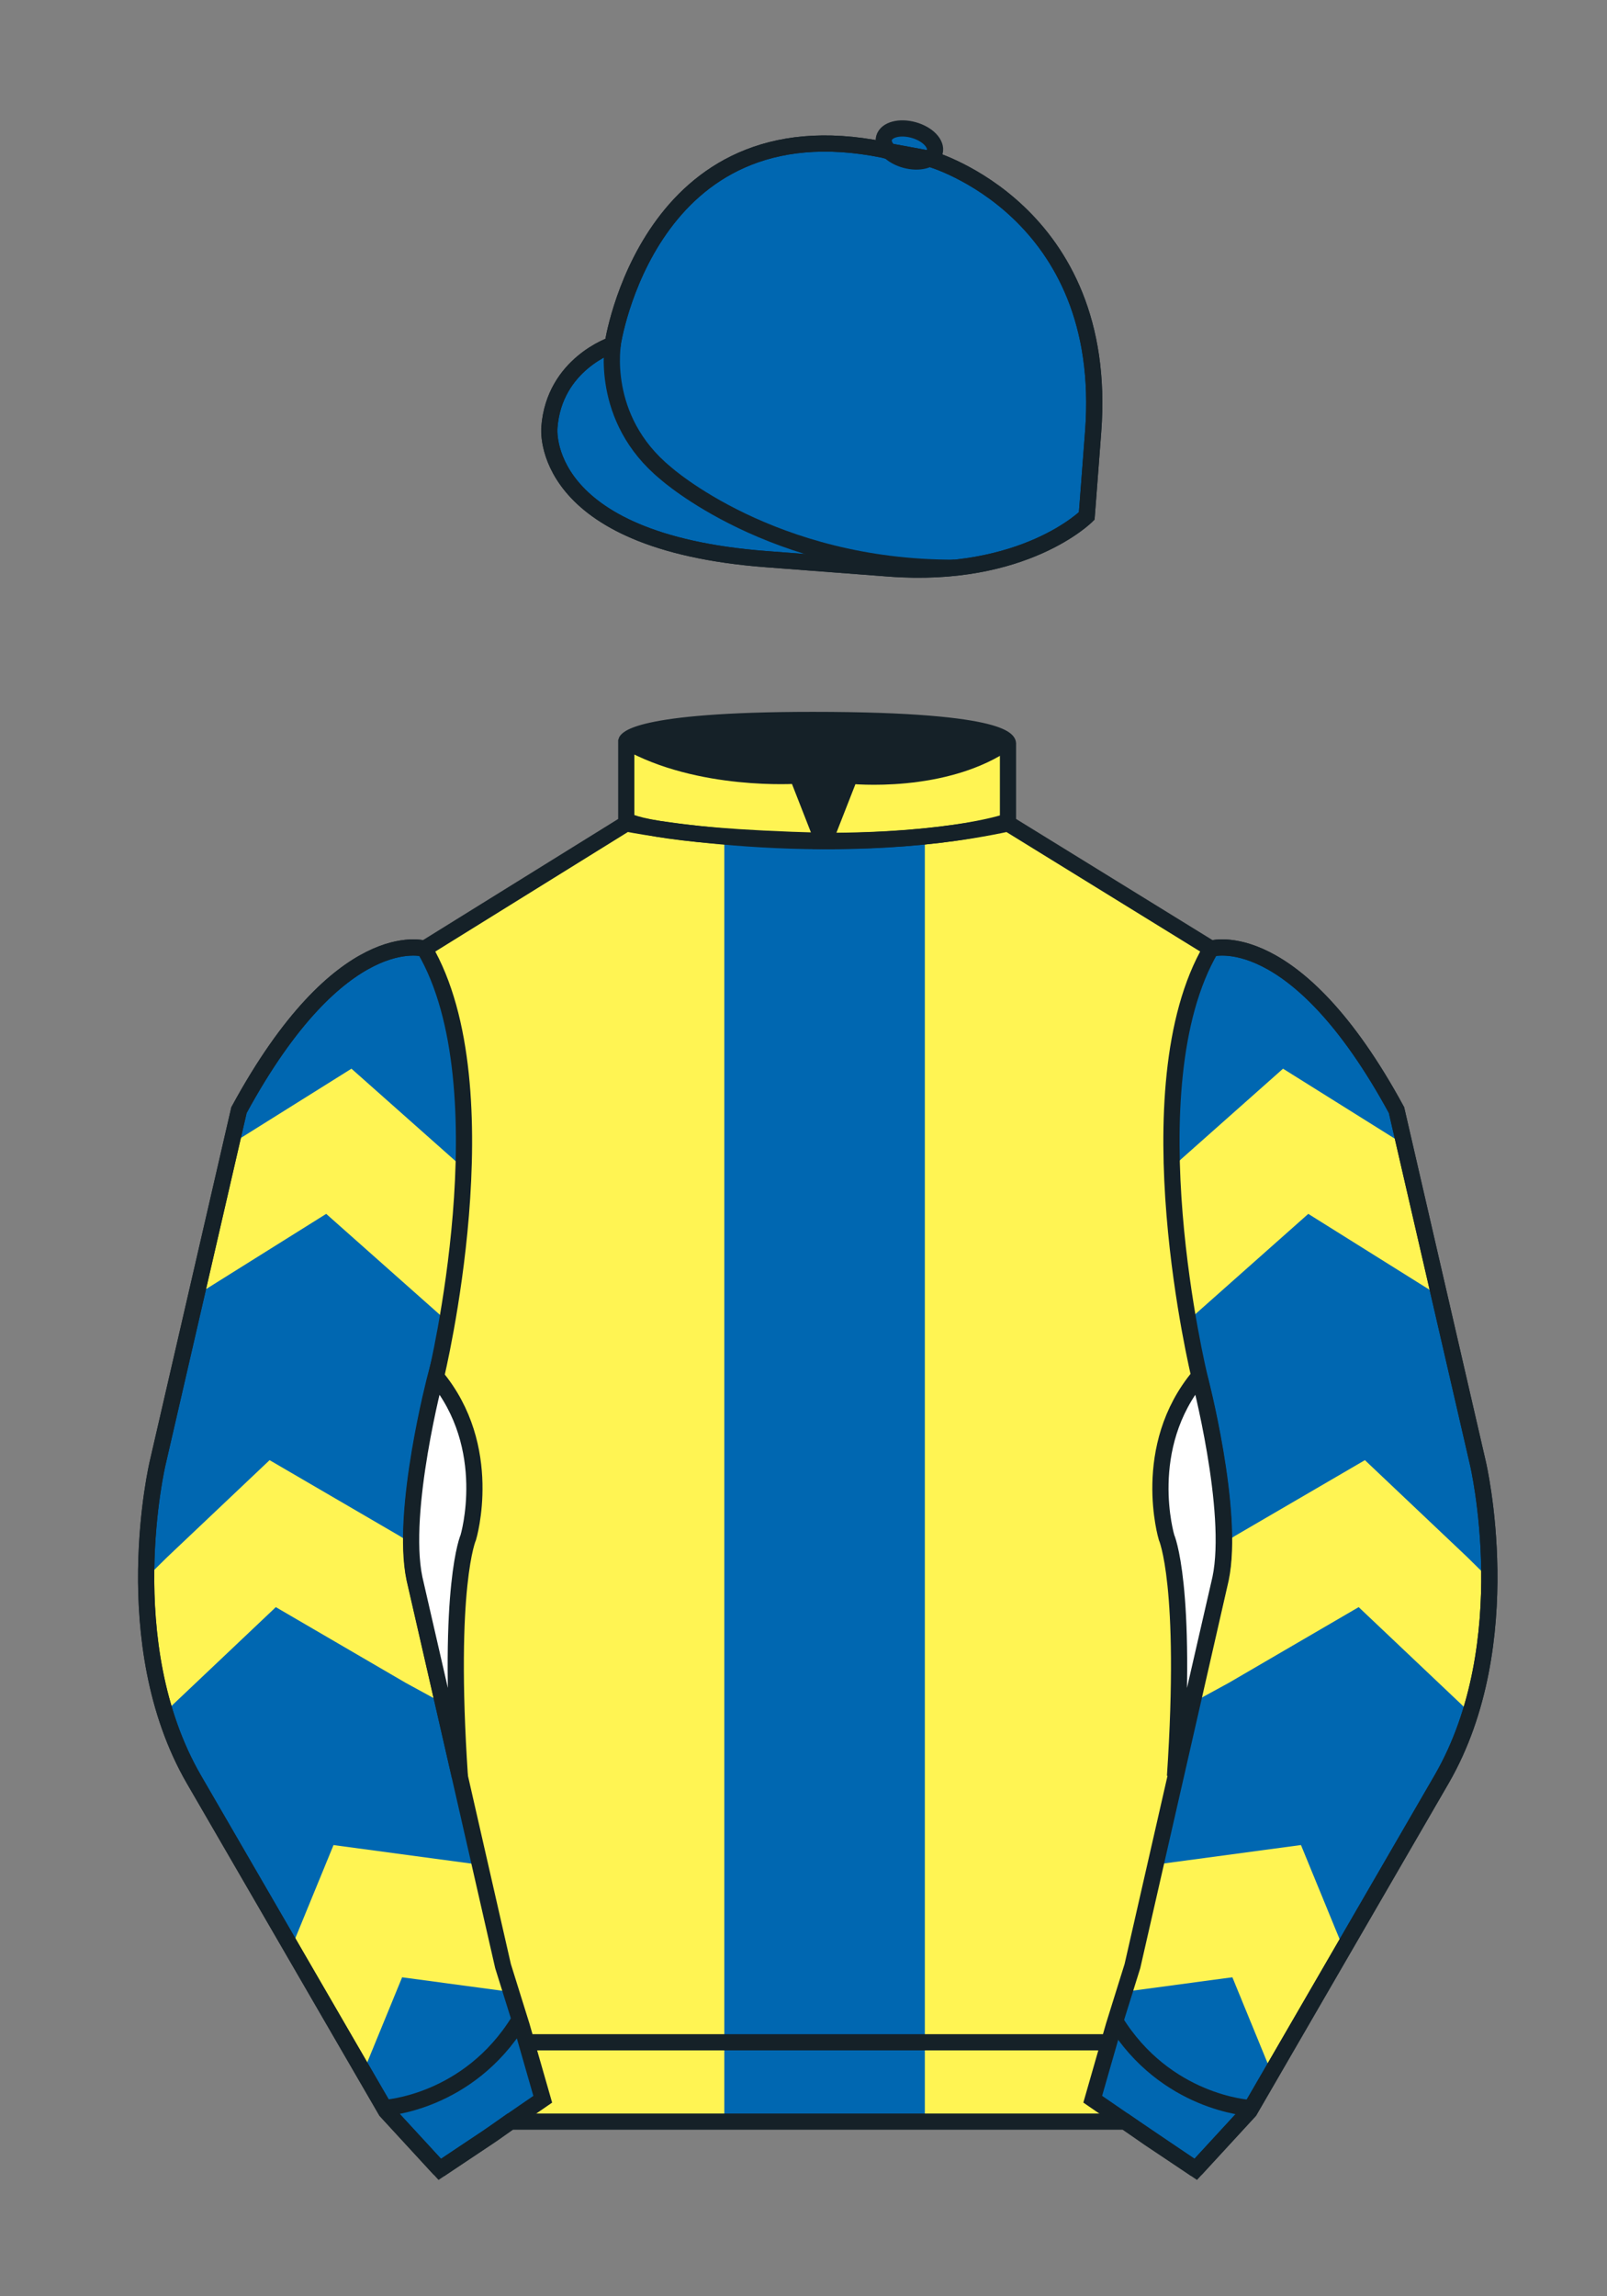
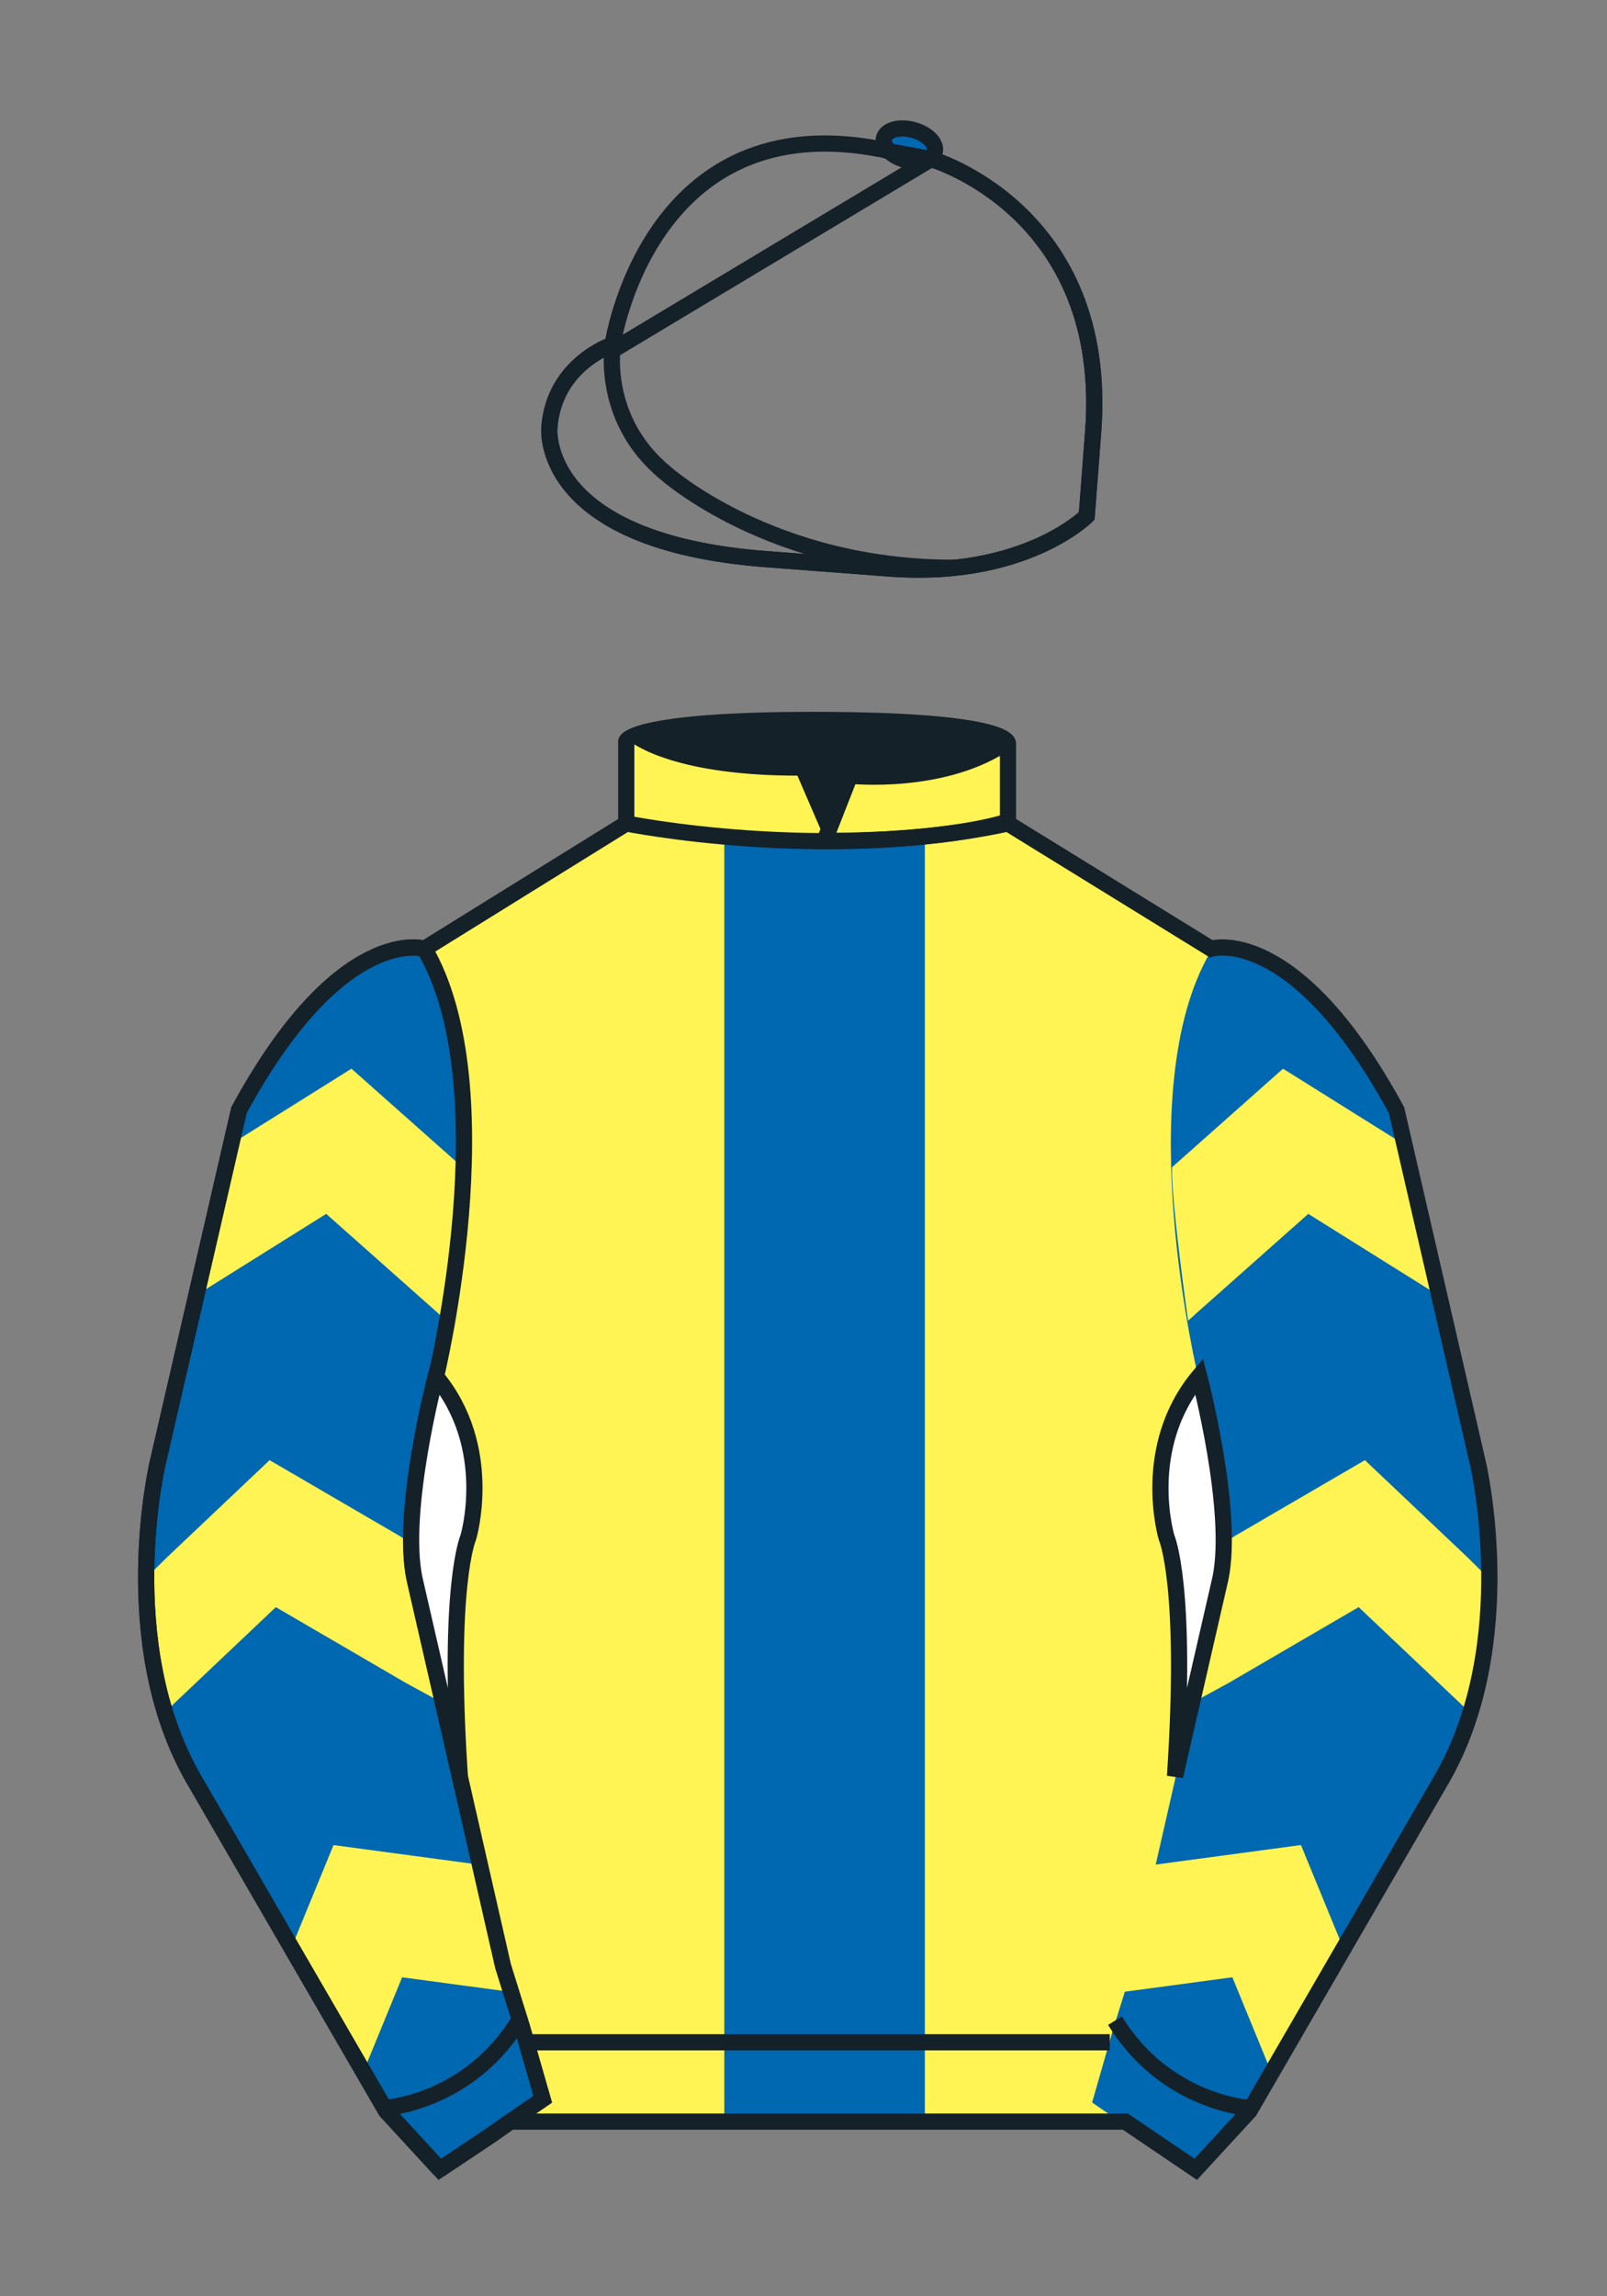
<svg xmlns="http://www.w3.org/2000/svg" version="1.1" id="Cap_x0028_COLOUR_x0029_" x="0px" y="0px" viewBox="0 0 99.213 141.732" style="enable-background:new 0 0 99.213 141.732;" xml:space="preserve">
  <rect x="0" y="0" width="99.213" height="141.732" fill="#808080" stroke="none" />
  <g>
-     <path style="fill:#0067B1;" d="M57.483,9.819c0,0,11.045,3.168,10.006,16.831l-0.299,3.929l-0.098,1.266   c0,0-3.853,3.878-12.191,3.244l-7.594-0.578c-14.145-1.076-13.389-8.132-13.389-8.132c0.299-3.929,3.901-5.104,3.901-5.104   S40.012,6.295,54.54,9.243l0.391,0.107L57.483,9.819z" />
-     <path style="fill:#0067B1;" d="M57.483,9.819c0,0,11.045,3.168,10.006,16.831l-0.299,3.929l-0.098,1.266   c0,0-3.853,3.878-12.191,3.244l-7.594-0.578c-14.145-1.076-13.389-8.132-13.389-8.132c0.299-3.929,3.901-5.104,3.901-5.104   S40.012,6.295,54.54,9.243l0.391,0.107L57.483,9.819z" />
    <path style="fill:#0067B1;" d="M57.708,9.382c0.143-0.51-0.443-1.119-1.309-1.358c-0.863-0.239-1.678-0.019-1.82,0.491   c-0.143,0.511,0.445,1.119,1.309,1.358C56.751,10.112,57.567,9.893,57.708,9.382z" />
  </g>
  <path style="fill:none;stroke:#152128;" d="M37.852,21.125c0,0-0.885,4.697,3.249,8.084c0,0,6.546,5.866,17.812,5.834" />
  <g>
-     <path style="fill:none;stroke:#152128;" d="M57.483,9.819c0,0,11.045,3.168,10.006,16.832l-0.299,3.929l-0.098,1.267   c0,0-3.853,3.877-12.191,3.244l-7.594-0.578c-14.145-1.076-13.389-8.132-13.389-8.132c0.299-3.929,3.901-5.104,3.901-5.104   S40.012,6.295,54.54,9.243l0.391,0.107L57.483,9.819z" />
+     <path style="fill:none;stroke:#152128;" d="M57.483,9.819c0,0,11.045,3.168,10.006,16.832l-0.299,3.929l-0.098,1.267   c0,0-3.853,3.877-12.191,3.244l-7.594-0.578c-14.145-1.076-13.389-8.132-13.389-8.132c0.299-3.929,3.901-5.104,3.901-5.104   l0.391,0.107L57.483,9.819z" />
    <path style="fill:none;stroke:#152128;" d="M57.483,9.819c0,0,11.045,3.168,10.006,16.832l-0.299,3.929l-0.098,1.267   c0,0-3.853,3.877-12.191,3.244l-7.594-0.578c-14.145-1.076-13.389-8.132-13.389-8.132c0.299-3.929,3.901-5.104,3.901-5.104   S40.012,6.295,54.54,9.243l0.391,0.107L57.483,9.819z" />
    <path style="fill:none;stroke:#152128;" d="M57.708,9.382c0.143-0.51-0.443-1.119-1.309-1.358c-0.863-0.239-1.678-0.019-1.82,0.491   c-0.143,0.511,0.445,1.119,1.309,1.358C56.751,10.112,57.567,9.893,57.708,9.382z" />
  </g>
  <path style="fill:#FFF453;" d="M74.752,58.99c0,0,5.164-1.613,11.451,9.961l5.025,21.795c0,0,2.623,11.087-2.232,19.497  l-11.869,20.482l-3.318,3.605l-4.346-2.944H54.711H37.254h-1.747H33.76h-2.276l-1.03,0.731l-3.317,2.213l-1.658-1.802l-1.659-1.803  l-5.936-10.241l-5.936-10.241c-2.427-4.205-2.985-9.08-2.936-12.902c0.049-3.823,0.705-6.595,0.705-6.595l2.512-10.897l2.512-10.898  c3.144-5.787,6.007-8.277,8.084-9.321c2.077-1.043,3.368-0.64,3.368-0.64l6.228-3.865l6.229-3.865v-2.54v-2.54  c0,0,0.087-0.328,1.571-0.655c1.483-0.328,4.364-0.655,9.95-0.655c6.222,0,9.232,0.368,10.689,0.737  c1.455,0.369,1.357,0.737,1.357,0.737v2.458v2.458L74.752,58.99z" />
  <rect x="44.717" y="51.641" style="fill:#0067B1;" width="12.38" height="79.327" />
  <g>
    <path style="fill:#0067B1;" d="M73.785,134.1l-2.912-1.944l-1.434-1l-2.014-1.384l1.297-4.521l1.154-3.698l5.451-23.896   c0.875-4.191-1.314-12.493-1.314-12.493s-4.328-17.816,0.715-26.404c0,0,5.164-1.613,11.451,9.961l5.025,21.795   c0,0,2.623,11.087-2.232,19.497l-11.869,20.482L73.785,134.1" />
    <path style="fill:#0067B1;" d="M27.109,134.103l2.913-1.944l1.434-0.999l2.014-1.385l-1.298-4.521l-1.154-3.698l-5.45-23.896   c-0.876-4.191,1.314-12.492,1.314-12.492s4.328-17.817-0.715-26.405c0,0-5.164-1.613-11.452,9.961L9.69,90.519   c0,0-2.623,11.088,2.231,19.498l11.871,20.482L27.109,134.103" />
  </g>
  <g>
    <g>
      <path style="fill:#FFF453;" d="M86.692,70.645l-7.48-4.682l-6.857,6.086c-0.043,2.241,0.996,9.471,0.996,9.471l0.563-0.51    l6.857-6.086l7.481,4.682l0.728,0.527L86.692,70.645z" />
      <path style="fill:#FFF453;" d="M75.565,95.228l0.684-0.43l8.018-4.673l6.328,5.993l1.371,1.353c0,0,0.041,3.854-1.246,8.226    l-0.51-0.507l-6.328-5.993l-8.018,4.673l-2.361,1.289l1.879-8.205L75.565,95.228z" />
      <polygon style="fill:#FFF453;" points="69.37,122.946 69.661,122.906 69.954,122.868 70.245,122.828 70.538,122.789     70.829,122.75 71.122,122.711 71.413,122.672 71.706,122.633 71.997,122.594 72.29,122.555 72.581,122.515 72.874,122.476     73.165,122.437 73.458,122.398 73.749,122.357 74.04,122.318 74.333,122.279 74.624,122.24 74.917,122.2 75.208,122.162     75.501,122.122 75.792,122.084 76.085,122.045 76.186,122.29 76.286,122.537 76.388,122.783 76.487,123.028 76.591,123.275     76.69,123.522 76.79,123.768 76.892,124.014 76.993,124.26 77.093,124.505 77.194,124.752 77.296,124.998 77.397,125.244     77.497,125.49 77.599,125.736 77.7,125.981 77.8,126.229 77.901,126.475 78.003,126.721 78.102,126.967 78.204,127.213     78.306,127.458 78.405,127.705 82.845,120.034 82.743,119.788 82.644,119.542 82.542,119.296 82.44,119.051 82.339,118.804     82.239,118.558 82.138,118.312 82.036,118.066 81.936,117.819 81.835,117.573 81.733,117.327 81.634,117.081 81.532,116.835     81.431,116.59 81.329,116.343 81.229,116.097 81.128,115.851 81.026,115.606 80.925,115.358 80.825,115.113 80.724,114.866     80.622,114.62 80.522,114.374 80.421,114.129 80.319,113.882 80.028,113.922 79.735,113.961 79.444,114 79.151,114.039     78.86,114.079 78.567,114.117 78.276,114.156 77.983,114.195 77.692,114.235 77.401,114.274 77.108,114.314 76.817,114.353     76.524,114.393 76.233,114.432 75.94,114.471 75.649,114.51 75.358,114.55 75.065,114.589 74.774,114.628 74.481,114.667     74.19,114.707 73.897,114.746 73.606,114.785 73.313,114.823 73.022,114.863 72.731,114.902 72.438,114.941 72.147,114.981     71.854,115.021 71.563,115.059 71.27,115.099 69.935,120.888   " />
    </g>
    <g>
      <path style="fill:#FFF453;" d="M14.218,70.645l7.48-4.682l6.858,6.086C28.6,74.29,27.56,81.52,27.56,81.52l-0.563-0.51    l-6.858-6.086l-7.48,4.682l-0.728,0.527L14.218,70.645z" />
      <path style="fill:#FFF453;" d="M25.346,95.228l-0.685-0.43l-8.017-4.673l-6.329,5.993l-1.371,1.353c0,0-0.039,3.854,1.247,8.226    l0.509-0.507l6.329-5.993l8.018,4.673l2.361,1.289l-1.879-8.205L25.346,95.228z" />
      <polygon style="fill:#FFF453;" points="31.541,122.946 31.249,122.906 30.957,122.868 30.665,122.828 30.373,122.789     30.082,122.75 29.79,122.711 29.498,122.672 29.206,122.633 28.914,122.594 28.622,122.555 28.33,122.515 28.038,122.476     27.747,122.437 27.454,122.398 27.163,122.357 26.87,122.318 26.579,122.279 26.286,122.24 25.995,122.2 25.702,122.162     25.411,122.122 25.119,122.084 24.826,122.045 24.726,122.29 24.625,122.537 24.523,122.783 24.423,123.028 24.321,123.275     24.221,123.522 24.12,123.768 24.019,124.014 23.918,124.26 23.817,124.505 23.716,124.752 23.615,124.998 23.514,125.244     23.413,125.49 23.312,125.736 23.211,125.981 23.11,126.229 23.01,126.475 22.908,126.721 22.808,126.967 22.706,127.213     22.605,127.458 22.505,127.705 18.066,120.034 18.167,119.788 18.268,119.542 18.37,119.296 18.47,119.051 18.572,118.804     18.672,118.558 18.774,118.312 18.874,118.066 18.975,117.819 19.077,117.573 19.177,117.327 19.278,117.081 19.379,116.835     19.48,116.59 19.581,116.343 19.682,116.097 19.784,115.851 19.884,115.606 19.986,115.358 20.086,115.113 20.187,114.866     20.289,114.62 20.389,114.374 20.49,114.129 20.591,113.882 20.882,113.922 21.175,113.961 21.466,114 21.759,114.039     22.05,114.079 22.343,114.117 22.634,114.156 22.927,114.195 23.218,114.235 23.51,114.274 23.802,114.314 24.094,114.353     24.386,114.393 24.678,114.432 24.97,114.471 25.261,114.51 25.554,114.55 25.845,114.589 26.136,114.628 26.429,114.667     26.72,114.707 27.013,114.746 27.304,114.785 27.597,114.823 27.888,114.863 28.18,114.902 28.472,114.941 28.764,114.981     29.056,115.021 29.348,115.059 29.64,115.099 30.976,120.888   " />
    </g>
  </g>
  <g>
-     <path style="fill:none;stroke:#152128;" d="M73.823,133.898l-2.912-1.944l-1.434-1l-2.014-1.384l1.297-4.521l1.154-3.698   l5.451-23.896c0.875-4.191-1.314-12.493-1.314-12.493s-4.328-17.816,0.715-26.404c0,0,5.164-1.613,11.451,9.961l5.025,21.795   c0,0,2.623,11.087-2.233,19.497l-11.869,20.482L73.823,133.898" />
    <path style="fill:none;stroke:#152128;" d="M27.147,133.9l2.913-1.944l1.434-0.999l2.014-1.385l-1.298-4.521l-1.154-3.698   l-5.45-23.897c-0.876-4.191,1.313-12.492,1.313-12.492s4.328-17.817-0.715-26.405c0,0-5.164-1.613-11.452,9.961L9.728,90.316   c0,0-2.623,11.088,2.231,19.498l11.871,20.482L27.147,133.9" />
  </g>
-   <path style="fill:none;stroke:#152128;" d="M62.323,48.539" />
  <path style="fill:none;stroke:#152128;" d="M62.323,48.539" />
  <path style="fill:none;stroke:#152128;" d="M23.749,130.105c0,0,5.154-0.287,8.291-5.384" />
  <path style="fill:#FFFFFF;stroke:#152128;" d="M25.587,97.434c-0.875-4.191,1.313-12.492,1.313-12.492  c3.678,4.398,2.014,9.944,2.014,9.944s-1.313,2.917-0.525,14.753L25.587,97.434z" />
  <path style="fill:none;stroke:#152128;" d="M38.665,50.827c0,0,12.162,2.46,23.568,0" />
-   <path style="fill:none;stroke:#152128;" d="M38.665,50.627c0,0,1.151,0.986,12.141,1.274l-1.576-4.027c0,0-6.068,0.431-10.565-2.127  " />
  <path style="fill:none;stroke:#152128;" d="M62.259,50.692c0,0-3.309,1.212-11.355,1.212l1.577-4.027c0,0,5.874,0.632,9.778-2.151" />
  <path style="fill:#FFFFFF;stroke:#152128;" d="M75.345,97.434c0.877-4.191-1.313-12.492-1.313-12.492  c-3.678,4.398-2.014,9.944-2.014,9.944s1.313,2.917,0.525,14.753L75.345,97.434z" />
  <line style="fill:none;stroke:#152128;" x1="32.544" y1="126.055" x2="68.515" y2="126.055" />
  <path style="fill:none;stroke:#152128;" d="M77.128,130.105c0,0-5.156-0.287-8.291-5.384" />
  <path style="fill:#152128;" d="M50.949,44.453c9.949,0,11.197,1.295,11.197,1.295c-3.447,2.682-9.653,2.065-9.653,2.065l-1.61,3.884  l-1.652-3.822c-8.023,0-10.431-2.188-10.431-2.188S39.883,44.453,50.949,44.453z" />
  <path style="fill:none;stroke:#152128;" d="M74.767,58.557c0,0,5.164-1.613,11.451,9.961l5.025,21.795  c0,0,2.623,11.087-2.233,19.497l-11.869,20.482l-3.318,3.605l-4.346-2.944H54.726H37.269h-1.747h-1.747h-2.276l-1.03,0.732  l-3.317,2.213l-1.658-1.802l-1.659-1.803l-5.936-10.241l-5.936-10.241c-2.427-4.205-2.985-9.08-2.936-12.902  c0.049-3.823,0.705-6.595,0.705-6.595l2.512-10.898l2.512-10.898c3.144-5.787,6.007-8.277,8.084-9.321  c2.077-1.043,3.368-0.64,3.368-0.64l6.228-3.865l6.228-3.865v-2.54v-2.54c0,0,0.087-0.328,1.571-0.655  c1.483-0.328,4.364-0.655,9.95-0.655c6.222,0,9.232,0.368,10.689,0.737c1.455,0.369,1.357,0.737,1.357,0.737v2.458v2.458  L74.767,58.557z" />
</svg>